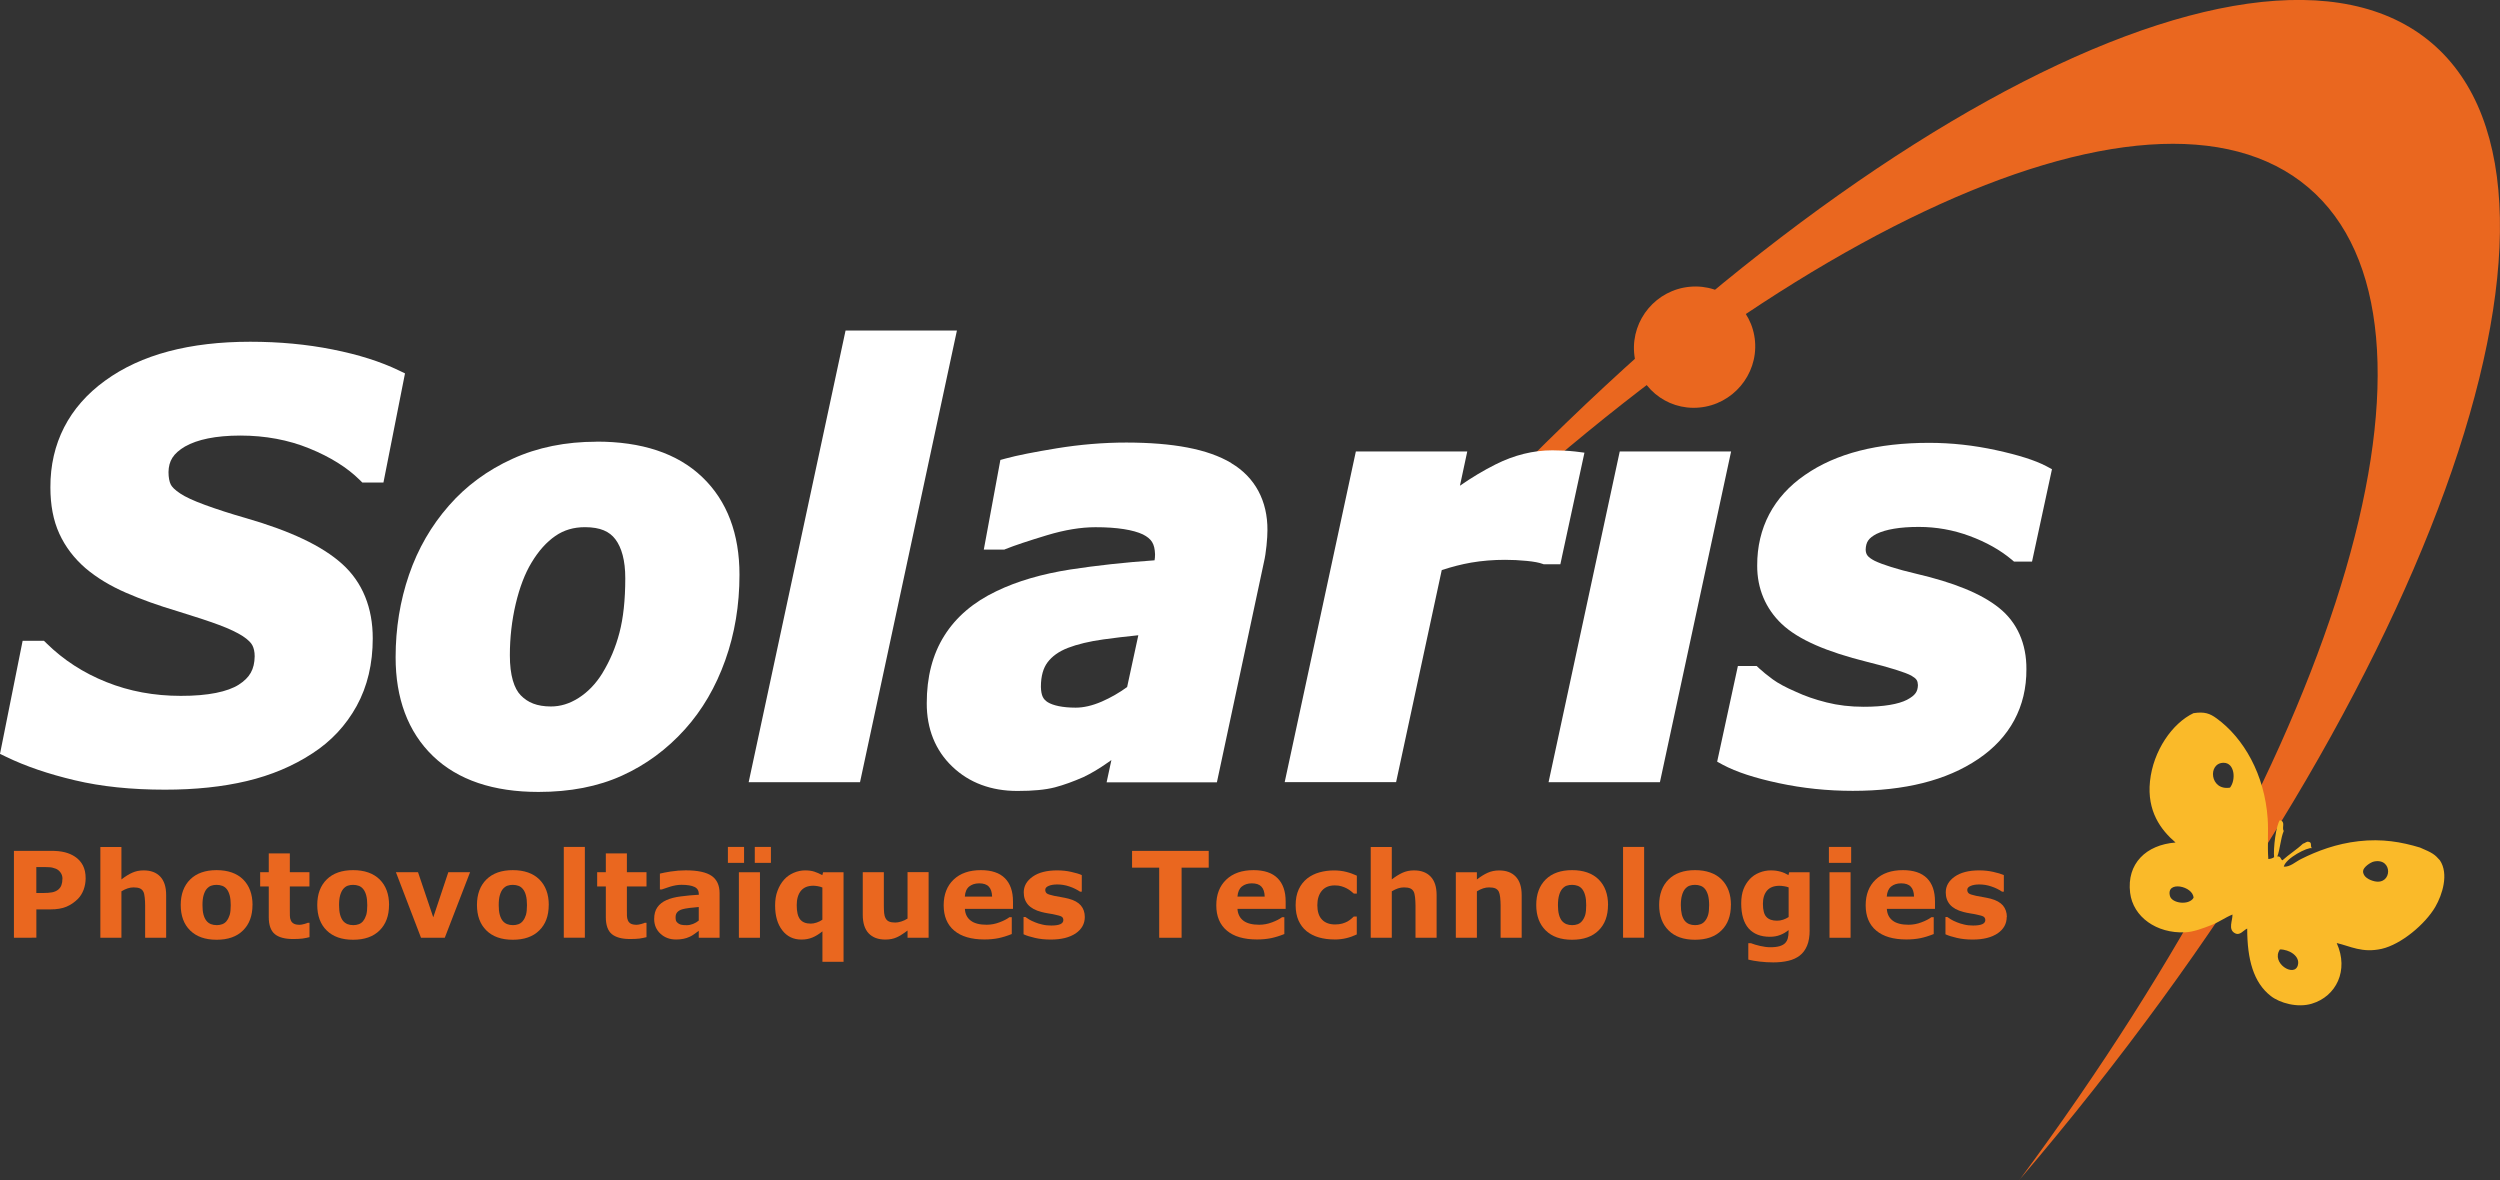
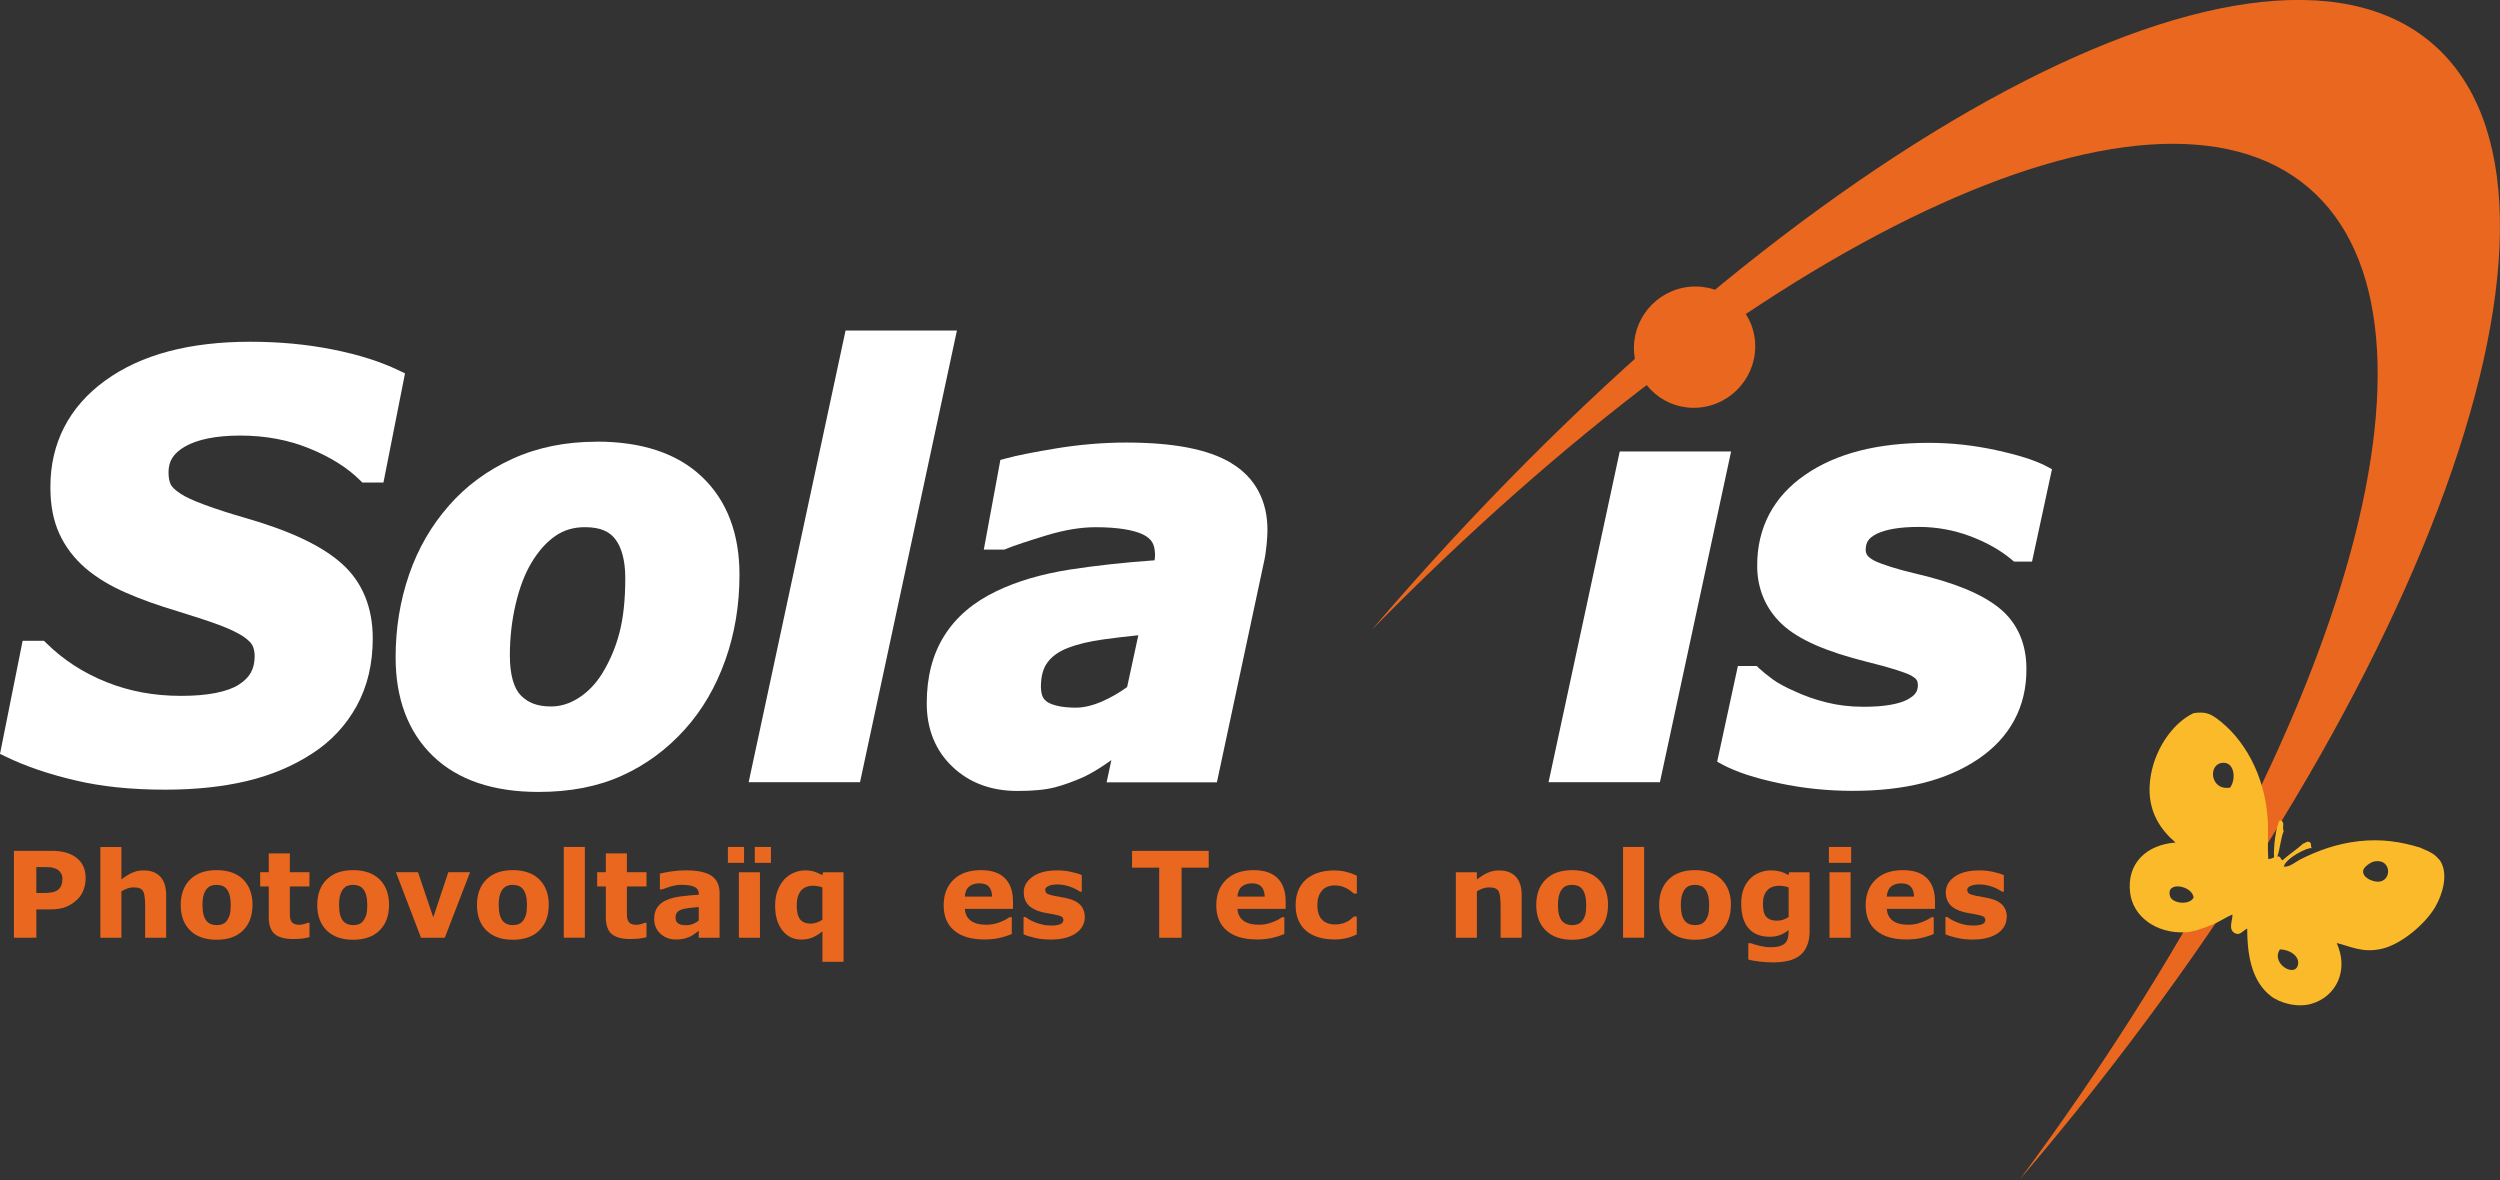
<svg xmlns="http://www.w3.org/2000/svg" id="Calque_2" data-name="Calque 2" viewBox="0 0 511.41 241.38">
  <rect x="0" y="0" width="511.41" height="241.38" fill="#333333" stroke="none" />
  <defs>
    <style>      .cls-1 {        clip-path: url(#clippath);      }      .cls-2 {        fill: none;      }      .cls-2, .cls-3, .cls-4, .cls-5 {        stroke-width: 0px;      }      .cls-6 {        clip-path: url(#clippath-1);      }      .cls-7 {        clip-path: url(#clippath-4);      }      .cls-8 {        clip-path: url(#clippath-3);      }      .cls-9 {        clip-path: url(#clippath-2);      }      .cls-10 {        clip-path: url(#clippath-7);      }      .cls-11 {        clip-path: url(#clippath-8);      }      .cls-12 {        clip-path: url(#clippath-6);      }      .cls-13 {        clip-path: url(#clippath-5);      }      .cls-14 {        clip-path: url(#clippath-9);      }      .cls-15 {        clip-path: url(#clippath-10);      }      .cls-3 {        fill: #ea671f;      }      .cls-4 {        fill: #faba29;      }      .cls-5 {        fill: #fff;      }    </style>
    <clipPath id="clippath">
      <rect class="cls-2" width="511.41" height="241.38" />
    </clipPath>
    <clipPath id="clippath-1">
      <polygon class="cls-2" points="413 178.22 480.38 220.8 509.89 174.54 442.51 131.82 413 178.22" />
    </clipPath>
    <clipPath id="clippath-2">
      <rect class="cls-2" width="511.41" height="241.38" />
    </clipPath>
    <clipPath id="clippath-3">
      <rect class="cls-2" width="511.41" height="241.38" />
    </clipPath>
    <clipPath id="clippath-4">
      <rect class="cls-2" width="511.41" height="241.38" />
    </clipPath>
    <clipPath id="clippath-5">
      <rect class="cls-2" width="511.41" height="241.38" />
    </clipPath>
    <clipPath id="clippath-6">
      <rect class="cls-2" width="511.41" height="241.38" />
    </clipPath>
    <clipPath id="clippath-7">
      <rect class="cls-2" width="511.41" height="241.38" />
    </clipPath>
    <clipPath id="clippath-8">
      <rect class="cls-2" width="511.41" height="241.38" />
    </clipPath>
    <clipPath id="clippath-9">
      <rect class="cls-2" width="511.41" height="241.38" />
    </clipPath>
    <clipPath id="clippath-10">
      <rect class="cls-2" width="511.41" height="241.38" />
    </clipPath>
  </defs>
  <g id="Calque_1-2" data-name="Calque 1">
    <g class="cls-1">
      <path class="cls-3" d="M413.08,241.38c83.17-97.37,120.94-201.5,84.36-232.58-36.59-31.08-133.66,22.67-216.83,120.05h0C359.15,48.81,439.72,10.75,472.2,38.35c32.5,27.6,7.64,112.98-59.1,203.03h-.02Z" />
      <path class="cls-3" d="M345.69,58.66c-6.84.62-11.94,6.66-11.41,13.48.53,6.83,6.5,11.86,13.33,11.23,6.83-.62,11.94-6.66,11.41-13.48-.53-6.82-6.5-11.86-13.33-11.23" />
    </g>
    <g class="cls-6">
      <path class="cls-4" d="M454.88,156.04c2.27,0,2.55,3.49,1.3,5.08-4.16.69-4.6-5.09-1.3-5.08M483.4,178.2c.03-.79,1.49-1.8,2.22-1.96,3.91-.82,3.79,4.85.13,4.04-1.01-.22-2.39-.88-2.35-2.08M443.89,183.28c-.83-3.22,4.78-2.02,4.83.38-.94,1.6-4.44,1.15-4.83-.38M470.05,197.48c-.73,2.52-5.56-.48-3.66-3.26,1.88-.02,4.21,1.37,3.66,3.26M478.04,192.92c2.77.64,5.16,2.07,9.16,1.18,3.96-.9,8.9-5.01,10.99-8.61,1.43-2.47,2.79-6.74.92-9.51-1.05-1.18-1.41-1.48-4.06-2.6-3.8-1.15-7.76-1.85-12.56-1.3-4.52.51-8.46,1.98-11.78,3.65-1.2.6-2.22,1.64-3.53,1.56.38-1.74,4.95-4.06,5.75-3.78-.43-.49.13-1.16-.66-1.3-.48-.12-.56.21-1.18.39-1.29,1.23-2.87,2.18-4.18,3.39-.43-.19-.31-.91-1.05-.78.59-1.58.66-3.69,1.31-5.22-.45-.7.45-1.92-.79-2.21-.81,1.09-1.36,5.85-1.18,7.56-.28.24-.7.34-1.18.39-.21-2.67.05-5.55-.13-8.21-.61-9.08-4.91-16.55-10.47-20.58-1.35-.98-2.43-1.4-4.71-1.05-4.3,2.03-8.25,7.66-8.9,13.95-.63,6.09,2.2,9.91,5.23,12.51-6.02.46-10.02,4.32-9.29,10.29.6,4.91,5.38,8.35,11.26,8.08,1.73-.07,3.74-.87,5.23-1.43,1.65-.62,2.92-1.59,4.45-2.21.03,1.25-.94,3.02.46,3.8,1.07.61,1.73-.57,2.55-.93,0,6.3,1.27,11.04,4.84,13.81,1.83,1.42,5.43,2.45,8.38,1.56,4.99-1.49,7.61-6.82,5.1-12.38" />
    </g>
    <g class="cls-9">
      <path class="cls-5" d="M37.89,91.32c2.46-1.4,6.22-2.22,11.28-2.22s9.82.88,14.1,2.63c4.35,1.77,7.78,3.94,10.34,6.47l.51.51h4.32l4.41-22.33-1.21-.58c-3.78-1.83-8.31-3.26-13.6-4.31-5.3-1.06-10.92-1.58-16.85-1.58-12.36,0-22.31,2.59-29.69,7.96-7.38,5.34-11.23,12.83-11.19,21.84,0,3.58.58,6.74,1.83,9.47,1.22,2.67,3.02,5.03,5.35,7.05,2.32,1.97,5.08,3.63,8.27,5.02,3.13,1.37,6.65,2.62,10.57,3.79,3.46,1.06,6.29,1.99,8.45,2.79,2.13.79,3.76,1.58,4.88,2.3,1.13.74,1.75,1.43,1.97,1.89.29.56.47,1.29.47,2.25-.05,2.66-.98,4.33-3.27,5.8-2.24,1.42-6.22,2.3-11.86,2.28-5.45,0-10.51-.94-15.2-2.82-4.71-1.88-8.78-4.52-12.26-7.94l-.51-.5h-4.37L0,154.22l1.22.58c3.99,1.94,8.68,3.54,14.06,4.81,5.45,1.3,11.59,1.93,18.46,1.93,6.19,0,11.76-.58,16.73-1.76,4.98-1.18,9.48-3.07,13.43-5.66,3.83-2.47,6.87-5.73,9.06-9.7,2.21-4.02,3.29-8.66,3.29-13.82.01-6.22-2.07-11.47-6.25-15.23-4.13-3.73-10.64-6.76-19.61-9.36-3.26-.93-6.08-1.85-8.48-2.73-2.36-.86-4.06-1.67-4.98-2.29-1.19-.76-1.8-1.45-2-1.88-.28-.56-.46-1.41-.46-2.55.05-2.27.94-3.78,3.42-5.25" />
      <path class="cls-5" d="M123.23,137.71c-1.37,2.2-2.98,3.86-4.86,5.06-1.89,1.2-3.74,1.75-5.69,1.75-2.82-.01-4.71-.79-6.16-2.29-1.33-1.36-2.23-4.03-2.22-8.19,0-3.61.4-7.11,1.2-10.52.81-3.41,1.89-6.21,3.22-8.41,1.46-2.44,3.09-4.23,4.88-5.47,1.74-1.2,3.71-1.8,6.09-1.8,3.14.02,4.98.88,6.19,2.47,1.27,1.68,2.04,4.31,2.03,8.01,0,4.43-.41,8.13-1.19,11.1-.78,3.01-1.95,5.75-3.49,8.28M122.02,90.36c-6.29,0-12.04,1.15-17.19,3.5-5.1,2.32-9.45,5.51-12.98,9.55-3.6,4.09-6.35,8.83-8.18,14.17-1.83,5.33-2.74,10.97-2.74,16.85-.01,8.4,2.51,15.29,7.64,20.23,5.13,4.95,12.44,7.34,21.57,7.34h.04c6.42,0,12.12-1.09,17.05-3.33,4.89-2.21,9.19-5.38,12.88-9.48,3.56-3.95,6.31-8.68,8.25-14.12,1.95-5.45,2.91-11.3,2.91-17.5.01-8.29-2.5-15.1-7.61-19.97-5.13-4.92-12.46-7.27-21.65-7.26" />
    </g>
    <polygon class="cls-5" points="193.59 67.62 172.97 67.62 153.15 160.01 175.93 160.01 195.75 67.62 193.59 67.62" />
    <g class="cls-8">
      <path class="cls-5" d="M232.86,129.95l-2.29,10.59c-1.63,1.19-3.35,2.17-5.17,2.97-1.99.86-3.76,1.25-5.35,1.25-2.71,0-4.62-.45-5.7-1.1-.92-.58-1.37-1.31-1.42-3.15,0-2.27.51-3.88,1.36-5.02.91-1.21,2.25-2.21,4.18-2.96,1.92-.74,4.35-1.33,7.24-1.73,2.26-.31,4.64-.6,7.14-.85M251.89,94.73c-4.84-2.9-11.95-4.18-21.45-4.2-4.73,0-9.48.4-14.22,1.17-4.69.77-8.18,1.46-10.52,2.1l-1.06.29-3.39,18.34h4.19l.31-.13c1.83-.73,4.65-1.67,8.42-2.81,3.67-1.11,6.98-1.64,9.91-1.64,4.49-.01,7.78.56,9.71,1.47,1.78.91,2.42,1.9,2.49,4.1,0,.47-.04.87-.1,1.2-6.15.43-11.89,1.06-17.24,1.88-5.8.91-10.84,2.37-15.14,4.45-4.61,2.2-8.21,5.23-10.62,9.08-2.43,3.85-3.61,8.51-3.6,13.83-.02,5.18,1.74,9.65,5.23,12.96,3.45,3.32,8,4.98,13.27,4.98.02,0,.04,0,.06,0,3.17,0,5.69-.23,7.66-.74,1.85-.49,3.79-1.2,5.84-2.1,1.6-.76,3.25-1.75,5-2.98.24-.17.48-.34.71-.5l-.98,4.56h22.56l9.62-45.03c.23-.98.4-2.12.53-3.39.13-1.26.19-2.3.19-3.15.05-5.97-2.52-10.84-7.39-13.72" />
-       <path class="cls-5" d="M319.48,114.07l4.64-21.47-1.9-.24c-.7-.08-1.47-.14-2.33-.18-.85-.04-1.63-.06-2.32-.06-3.94,0-7.82.97-11.61,2.87-2.44,1.22-4.88,2.68-7.31,4.37l1.5-7.01h-22.79l-14.56,67.65h22.79l9.34-43.38c2.06-.68,4.06-1.19,6-1.53,2.22-.38,4.54-.57,6.96-.57,1.45,0,2.94.07,4.43.22,1.47.14,2.56.36,3.18.59l.29.1h3.4l.3-1.38Z" />
    </g>
    <polygon class="cls-5" points="351.96 92.36 331.34 92.36 316.78 160.01 339.56 160.01 354.12 92.36 351.96 92.36" />
    <g class="cls-7">
      <path class="cls-5" d="M383.93,109.19c1.8-.88,4.7-1.41,8.62-1.4,3.54,0,6.99.61,10.35,1.85,3.41,1.26,6.26,2.87,8.61,4.83l.48.41h3.69l4.08-18.9-1.16-.62c-2.35-1.23-5.72-2.28-10.25-3.27-4.58-1-9.15-1.5-13.73-1.5-10.48,0-18.99,2.12-25.39,6.57-6.42,4.41-9.8,10.82-9.77,18.54-.02,4.68,1.71,8.8,5.03,11.95,3.43,3.23,9.2,5.68,17.44,7.74,4.72,1.16,7.86,2.17,9.06,2.82,1.11.65,1.3,1.03,1.35,1.94-.05,1.3-.48,2.07-2.25,3.01-1.72.88-4.72,1.43-8.85,1.42-2.74,0-5.26-.3-7.59-.89-2.4-.6-4.47-1.33-6.22-2.15-2.17-.93-3.76-1.81-4.78-2.56-1.15-.85-2.09-1.61-2.8-2.27l-.5-.47h-3.84l-4.24,19.57,1.15.63c2.79,1.49,6.57,2.72,11.44,3.76,4.91,1.05,9.95,1.58,15.16,1.58,10.58,0,19.16-2.11,25.64-6.5,6.49-4.36,9.92-10.72,9.87-18.38.04-5.19-1.87-9.58-5.61-12.56-3.67-2.94-9.28-5.18-16.93-6.97-3.96-.93-6.84-1.85-8.51-2.65-1.5-.79-1.78-1.32-1.83-2.27.06-1.55.54-2.35,2.27-3.26" />
      <path class="cls-3" d="M12.78,179.76c0-.5-.14-.93-.41-1.29-.27-.36-.58-.61-.94-.76-.48-.19-.94-.3-1.4-.31-.46-.03-1.06-.03-1.82-.03h-.78v5.31h1.31c.78,0,1.43-.05,1.92-.14.51-.1.93-.29,1.28-.58.29-.25.51-.55.63-.91.13-.35.2-.78.2-1.29M17.52,179.66c0,.79-.14,1.58-.41,2.34-.29.76-.68,1.39-1.2,1.91-.71.7-1.5,1.23-2.37,1.59-.87.36-1.95.53-3.25.53h-2.85v5.79H2.85v-17.77h7.54c1.13,0,2.08.09,2.86.29s1.46.49,2.05.88c.72.47,1.27,1.07,1.65,1.8.38.73.57,1.61.57,2.64" />
      <path class="cls-3" d="M34,191.83h-4.31v-6.64c0-.54-.03-1.08-.09-1.63-.05-.53-.15-.93-.29-1.18-.16-.29-.39-.51-.7-.65-.31-.13-.73-.2-1.28-.2-.39,0-.78.06-1.19.19-.4.13-.84.33-1.3.61v9.5h-4.31v-18.57h4.31v6.64c.76-.59,1.5-1.06,2.2-1.37.7-.32,1.48-.48,2.34-.48,1.45,0,2.58.41,3.39,1.26.81.85,1.22,2.1,1.22,3.79v8.73Z" />
      <path class="cls-3" d="M46.36,188.39c.28-.34.48-.76.63-1.23.14-.48.21-1.15.21-2,0-.79-.07-1.45-.21-1.98-.14-.53-.34-.96-.59-1.28-.26-.33-.57-.56-.93-.69s-.74-.2-1.15-.2-.78.05-1.11.17c-.32.1-.63.33-.93.66-.26.31-.47.74-.63,1.28-.16.54-.23,1.22-.23,2.04,0,.73.06,1.37.2,1.91.14.53.34.96.61,1.29.24.31.55.53.91.68.36.14.76.21,1.21.21.39,0,.76-.06,1.11-.19.36-.13.66-.35.91-.66M51.65,185.13c0,2.2-.65,3.94-1.93,5.2-1.28,1.28-3.09,1.91-5.41,1.91s-4.13-.63-5.42-1.91c-1.28-1.26-1.92-3-1.92-5.2s.65-3.96,1.94-5.23c1.29-1.27,3.09-1.9,5.4-1.9s4.15.64,5.43,1.91c1.28,1.28,1.92,3.02,1.92,5.22" />
      <path class="cls-3" d="M63.31,191.71c-.46.12-.95.21-1.47.29-.52.06-1.15.09-1.9.09-1.67,0-2.92-.34-3.73-1.01-.81-.68-1.23-1.83-1.23-3.47v-6.27h-1.76v-2.92h1.76v-3.84h4.31v3.84h4.01v2.92h-4.01v4.76c0,.47,0,.88.01,1.23,0,.35.06.66.19.94.11.29.31.5.6.67.27.16.68.24,1.23.24.22,0,.51-.05.87-.15.36-.09.61-.18.76-.26h.36v2.94Z" />
      <path class="cls-3" d="M74.29,188.39c.28-.34.48-.76.63-1.23.14-.48.21-1.15.21-2,0-.79-.07-1.45-.21-1.98-.14-.53-.34-.96-.6-1.28-.26-.33-.56-.56-.92-.69s-.74-.2-1.15-.2-.78.05-1.11.17c-.31.1-.63.33-.92.66-.26.31-.47.74-.63,1.28s-.23,1.22-.23,2.04c0,.73.06,1.37.2,1.91.14.53.34.96.6,1.29.25.31.56.53.91.68.35.14.76.21,1.21.21.38,0,.76-.06,1.11-.19.36-.13.66-.35.91-.66M79.58,185.13c0,2.2-.65,3.94-1.93,5.2-1.28,1.28-3.09,1.91-5.41,1.91s-4.13-.63-5.42-1.91c-1.28-1.26-1.92-3-1.92-5.2s.64-3.96,1.94-5.23c1.29-1.27,3.09-1.9,5.4-1.9s4.14.64,5.43,1.91c1.28,1.28,1.92,3.02,1.92,5.22" />
    </g>
    <polygon class="cls-3" points="96.16 178.42 90.99 191.82 86.12 191.82 80.99 178.42 85.51 178.42 88.63 187.65 91.71 178.42 96.16 178.42" />
    <g class="cls-13">
      <path class="cls-3" d="M106.96,188.39c.28-.34.48-.76.63-1.23.14-.48.21-1.15.21-2,0-.79-.07-1.45-.21-1.98-.14-.53-.34-.96-.6-1.28-.26-.33-.56-.56-.92-.69s-.74-.2-1.15-.2-.78.05-1.11.17c-.32.1-.63.33-.93.66-.26.31-.47.74-.63,1.28-.16.54-.23,1.22-.23,2.04,0,.73.06,1.37.2,1.91.14.53.34.96.6,1.29.25.31.56.53.91.68.36.14.76.21,1.21.21.39,0,.76-.06,1.11-.19.36-.13.66-.35.91-.66M112.25,185.13c0,2.2-.64,3.94-1.93,5.2-1.28,1.28-3.09,1.91-5.41,1.91s-4.13-.63-5.42-1.91c-1.28-1.26-1.92-3-1.92-5.2s.65-3.96,1.94-5.23c1.29-1.27,3.09-1.9,5.4-1.9s4.15.64,5.43,1.91c1.28,1.28,1.92,3.02,1.92,5.22" />
    </g>
    <rect class="cls-3" x="115.33" y="173.25" width="4.31" height="18.57" />
    <g class="cls-12">
      <path class="cls-3" d="M132.26,191.71c-.46.12-.95.21-1.47.29-.52.06-1.15.09-1.9.09-1.68,0-2.92-.34-3.74-1.01-.81-.68-1.22-1.83-1.22-3.47v-6.27h-1.77v-2.92h1.77v-3.84h4.31v3.84h4.01v2.92h-4.01v4.76c0,.47,0,.88.01,1.23.01.35.07.66.19.94.11.29.31.5.58.67.29.16.7.24,1.23.24.22,0,.51-.05.88-.15.36-.09.61-.18.76-.26h.36v2.94Z" />
      <path class="cls-3" d="M142.94,188.32v-2.78c-.58.04-1.2.11-1.88.19-.68.09-1.19.18-1.54.29-.43.14-.76.34-.98.59-.23.26-.34.6-.34,1.01,0,.28.02.51.07.68.05.17.16.34.36.5.18.16.4.27.65.35.26.08.66.11,1.2.11.43,0,.86-.09,1.3-.26.44-.17.83-.41,1.16-.69M142.94,190.41c-.23.17-.51.38-.86.63-.34.25-.66.44-.97.58-.42.2-.86.34-1.31.43-.45.09-.95.14-1.49.14-1.28,0-2.35-.39-3.2-1.18-.86-.79-1.29-1.8-1.29-3.02,0-.98.22-1.78.66-2.4.43-.62,1.06-1.11,1.85-1.46.8-.36,1.79-.62,2.97-.76,1.18-.16,2.4-.27,3.66-.34v-.07c0-.74-.29-1.25-.9-1.53-.61-.29-1.5-.43-2.68-.43-.71,0-1.45.13-2.27.37-.8.26-1.38.45-1.73.58h-.39v-3.24c.44-.12,1.18-.26,2.21-.43,1.02-.16,2.05-.24,3.07-.24,2.45,0,4.21.38,5.3,1.13,1.08.75,1.63,1.93,1.63,3.54v9.12h-4.26v-1.42Z" />
    </g>
    <path class="cls-3" d="M157.7,176.51h-3.3v-3.26h3.3v3.26ZM155.46,191.83h-4.31v-13.4h4.31v13.4ZM152.21,176.51h-3.31v-3.26h3.31v3.26Z" />
    <g class="cls-10">
      <path class="cls-3" d="M168.23,188.14v-6.59c-.3-.13-.61-.21-.96-.27-.33-.06-.63-.09-.91-.09-1.13,0-1.97.36-2.54,1.06-.56.71-.84,1.68-.84,2.93,0,1.32.22,2.27.68,2.87.46.59,1.18.89,2.18.89.38,0,.8-.07,1.23-.22.43-.15.83-.34,1.15-.58M172.55,196.75h-4.31v-6.23c-.7.56-1.38.99-2.05,1.26-.67.28-1.42.42-2.25.42-1.64,0-2.94-.63-3.91-1.89-.98-1.25-1.47-2.95-1.47-5.08,0-1.15.16-2.15.5-3.03.33-.88.78-1.64,1.35-2.27.53-.6,1.2-1.06,1.96-1.39.77-.33,1.55-.49,2.32-.49s1.39.09,1.9.26c.51.16,1.06.41,1.63.71l.16-.59h4.18v18.32Z" />
-       <path class="cls-3" d="M189.96,191.83h-4.31v-1.48c-.79.61-1.52,1.07-2.18,1.38s-1.44.47-2.36.47c-1.48,0-2.62-.43-3.42-1.28-.8-.86-1.2-2.11-1.2-3.78v-8.72h4.31v6.64c0,.68.02,1.24.06,1.69.04.46.15.82.31,1.11.16.3.38.51.69.65.31.14.73.21,1.28.21.37,0,.77-.07,1.22-.21.45-.14.88-.34,1.29-.6v-9.5h4.31v13.4Z" />
      <path class="cls-3" d="M202.95,183.4c-.03-.89-.25-1.58-.67-2.02-.42-.46-1.08-.68-1.97-.68-.83,0-1.51.22-2.05.65-.53.43-.83,1.12-.89,2.06h5.58ZM207.22,185.92h-9.84c.06,1.05.46,1.85,1.2,2.41.73.56,1.82.84,3.25.84.91,0,1.78-.17,2.64-.5.86-.32,1.53-.67,2.02-1.04h.48v3.44c-.97.39-1.89.67-2.75.85-.86.17-1.8.26-2.84.26-2.69,0-4.76-.61-6.19-1.82-1.43-1.2-2.15-2.94-2.15-5.16s.68-3.97,2.03-5.26c1.36-1.3,3.22-1.94,5.58-1.94,2.18,0,3.82.55,4.92,1.65,1.1,1.11,1.65,2.69,1.65,4.76v1.5Z" />
      <path class="cls-3" d="M221.91,187.58c0,1.38-.62,2.5-1.85,3.35-1.25.84-2.95,1.27-5.1,1.27-1.2,0-2.28-.11-3.24-.34-.98-.22-1.75-.47-2.34-.74v-3.53h.39c.21.15.46.31.74.49.29.18.68.37,1.2.58.44.19.94.34,1.51.47.56.14,1.17.2,1.82.2.84,0,1.47-.09,1.87-.28.41-.19.61-.46.61-.83,0-.32-.11-.56-.36-.71-.24-.14-.7-.28-1.37-.41-.31-.08-.74-.16-1.29-.24-.55-.09-1.04-.19-1.48-.31-1.22-.32-2.12-.81-2.72-1.48-.59-.68-.88-1.51-.88-2.52,0-1.29.61-2.36,1.83-3.22,1.22-.86,2.89-1.28,5.01-1.28,1.01,0,1.96.1,2.88.31.92.2,1.64.42,2.15.65v3.39h-.36c-.64-.43-1.37-.79-2.18-1.06-.81-.28-1.64-.41-2.47-.41-.7,0-1.28.09-1.75.29-.47.19-.71.46-.71.81,0,.31.11.56.32.73.21.17.72.33,1.51.5.44.09.91.18,1.42.26.51.09,1.01.19,1.52.32,1.13.29,1.97.76,2.51,1.38.54.64.81,1.43.81,2.37" />
    </g>
    <polygon class="cls-3" points="247.26 177.49 241.71 177.49 241.71 191.83 237.13 191.83 237.13 177.49 231.58 177.49 231.58 174.06 247.26 174.06 247.26 177.49" />
    <g class="cls-11">
      <path class="cls-3" d="M258.71,183.4c-.02-.89-.25-1.58-.66-2.02-.43-.46-1.08-.68-1.97-.68-.83,0-1.5.22-2.04.65-.53.43-.83,1.12-.9,2.06h5.58ZM262.99,185.92h-9.85c.07,1.05.47,1.85,1.2,2.41.73.56,1.83.84,3.25.84.91,0,1.79-.17,2.65-.5.85-.32,1.53-.67,2.02-1.04h.47v3.44c-.96.39-1.89.67-2.74.85-.86.17-1.81.26-2.85.26-2.69,0-4.76-.61-6.18-1.82-1.43-1.2-2.15-2.94-2.15-5.16s.68-3.97,2.04-5.26c1.36-1.3,3.22-1.94,5.58-1.94,2.18,0,3.82.55,4.92,1.65,1.1,1.11,1.65,2.69,1.65,4.76v1.5Z" />
      <path class="cls-3" d="M273,192.18c-1.17,0-2.24-.14-3.21-.42-.96-.27-1.8-.71-2.52-1.28-.71-.58-1.25-1.31-1.65-2.2-.38-.88-.58-1.92-.58-3.1,0-1.25.21-2.33.63-3.24.41-.91,1-1.65,1.75-2.25.73-.56,1.56-.98,2.51-1.24.94-.26,1.92-.39,2.94-.39.92,0,1.76.1,2.53.3.77.19,1.5.46,2.16.77v3.67h-.61c-.16-.14-.37-.31-.6-.51-.24-.19-.53-.38-.86-.56-.33-.17-.68-.31-1.08-.43-.39-.12-.84-.18-1.36-.18-1.14,0-2.02.36-2.64,1.09-.62.73-.93,1.72-.93,2.97s.31,2.27.95,2.93c.63.67,1.53,1,2.69,1,.53,0,1.02-.06,1.45-.18.43-.12.79-.27,1.08-.43.27-.16.51-.33.72-.5.21-.18.39-.35.57-.51h.61v3.66c-.67.32-1.38.58-2.12.76s-1.55.28-2.44.28" />
-       <path class="cls-3" d="M293.87,191.83h-4.31v-6.64c0-.54-.04-1.08-.09-1.63-.06-.53-.15-.93-.29-1.18-.16-.29-.39-.51-.7-.65-.31-.13-.74-.2-1.28-.2-.39,0-.78.06-1.19.19-.4.13-.83.33-1.3.61v9.5h-4.31v-18.57h4.31v6.64c.76-.59,1.5-1.06,2.2-1.37.71-.32,1.48-.48,2.35-.48,1.44,0,2.57.41,3.39,1.26.82.85,1.23,2.1,1.23,3.79v8.73Z" />
      <path class="cls-3" d="M311.28,191.83h-4.31v-6.64c0-.54-.04-1.08-.09-1.63-.06-.53-.16-.93-.29-1.18-.16-.29-.39-.51-.7-.65-.31-.13-.73-.2-1.28-.2-.39,0-.79.06-1.19.19-.4.13-.84.33-1.3.61v9.5h-4.31v-13.4h4.31v1.48c.76-.59,1.5-1.06,2.2-1.37.71-.32,1.48-.48,2.35-.48,1.45,0,2.58.41,3.39,1.26.81.85,1.22,2.1,1.22,3.79v8.73Z" />
      <path class="cls-3" d="M323.65,188.39c.28-.34.49-.76.63-1.23.14-.48.2-1.15.2-2,0-.79-.06-1.45-.21-1.98-.14-.53-.34-.96-.59-1.28-.26-.33-.57-.56-.93-.69s-.74-.2-1.15-.2-.78.05-1.11.17c-.32.1-.63.33-.92.66-.26.31-.48.74-.63,1.28-.16.54-.24,1.22-.24,2.04,0,.73.06,1.37.2,1.91.14.53.34.96.6,1.29.26.31.56.53.92.68.35.14.76.21,1.2.21.39,0,.76-.06,1.12-.19.35-.13.66-.35.9-.66M328.94,185.13c0,2.2-.64,3.94-1.92,5.2-1.29,1.28-3.09,1.91-5.42,1.91s-4.13-.63-5.41-1.91c-1.28-1.26-1.93-3-1.93-5.2s.65-3.96,1.94-5.23c1.3-1.27,3.09-1.9,5.4-1.9s4.15.64,5.43,1.91c1.28,1.28,1.92,3.02,1.92,5.22" />
    </g>
    <rect class="cls-3" x="332.02" y="173.25" width="4.31" height="18.57" />
    <g class="cls-14">
      <path class="cls-3" d="M348.79,188.39c.28-.34.49-.76.63-1.23.14-.48.21-1.15.21-2,0-.79-.08-1.45-.21-1.98-.15-.53-.35-.96-.6-1.28-.26-.33-.56-.56-.92-.69-.36-.14-.75-.2-1.16-.2s-.78.05-1.1.17c-.33.1-.63.33-.93.66-.26.31-.48.74-.63,1.28-.16.54-.24,1.22-.24,2.04,0,.73.07,1.37.2,1.91.14.53.34.96.6,1.29.26.31.56.53.92.68.35.14.76.21,1.21.21.38,0,.76-.06,1.11-.19.35-.13.66-.35.9-.66M354.08,185.13c0,2.2-.64,3.94-1.93,5.2-1.28,1.28-3.09,1.91-5.41,1.91s-4.13-.63-5.41-1.91c-1.28-1.26-1.93-3-1.93-5.2s.65-3.96,1.94-5.23c1.3-1.27,3.1-1.9,5.4-1.9s4.15.64,5.43,1.91c1.28,1.28,1.92,3.02,1.92,5.22" />
      <path class="cls-3" d="M365.89,187.6v-6.07c-.25-.11-.55-.18-.91-.24s-.68-.09-.96-.09c-1.13,0-1.97.32-2.54.97-.56.66-.85,1.55-.85,2.72,0,1.29.24,2.19.72,2.69.48.51,1.2.76,2.15.76.42,0,.84-.06,1.25-.2.41-.14.79-.31,1.13-.54M370.19,190.29c0,1.26-.17,2.32-.53,3.17-.36.86-.86,1.53-1.5,2.02-.64.49-1.42.85-2.33,1.06-.91.22-1.95.33-3.09.33-.93,0-1.85-.06-2.75-.16s-1.68-.25-2.35-.41v-3.36h.53c.52.21,1.16.4,1.91.57.76.17,1.43.26,2.03.26.8,0,1.44-.07,1.94-.22.49-.15.87-.36,1.13-.63.25-.26.43-.58.54-.98.11-.39.16-.87.16-1.43v-.25c-.52.42-1.08.76-1.72,1-.63.25-1.33.37-2.1.37-1.88,0-3.32-.56-4.34-1.69-1.01-1.13-1.53-2.86-1.53-5.16,0-1.11.16-2.06.46-2.87.31-.81.75-1.5,1.31-2.1.53-.56,1.17-.99,1.94-1.3.76-.31,1.55-.46,2.36-.46.72,0,1.38.09,1.97.26.59.16,1.13.41,1.62.71l.15-.59h4.18v11.86Z" />
    </g>
    <path class="cls-3" d="M374.25,191.83h4.31v-13.4h-4.31v13.4ZM374.13,176.51h4.55v-3.26h-4.55v3.26Z" />
    <g class="cls-15">
      <path class="cls-3" d="M391.54,183.4c-.02-.89-.24-1.58-.67-2.02-.42-.46-1.08-.68-1.97-.68-.83,0-1.5.22-2.04.65-.53.43-.83,1.12-.9,2.06h5.58ZM395.81,185.92h-9.83c.06,1.05.46,1.85,1.2,2.41.73.56,1.83.84,3.25.84.91,0,1.79-.17,2.64-.5.86-.32,1.53-.67,2.02-1.04h.48v3.44c-.97.39-1.88.67-2.74.85-.86.17-1.8.26-2.85.26-2.69,0-4.75-.61-6.18-1.82-1.43-1.2-2.15-2.94-2.15-5.16s.68-3.97,2.04-5.26c1.35-1.3,3.22-1.94,5.58-1.94,2.18,0,3.81.55,4.92,1.65,1.1,1.11,1.64,2.69,1.64,4.76v1.5Z" />
      <path class="cls-3" d="M410.5,187.58c0,1.38-.62,2.5-1.85,3.35-1.25.84-2.94,1.27-5.1,1.27-1.2,0-2.27-.11-3.24-.34-.97-.22-1.75-.47-2.34-.74v-3.53h.38c.22.15.47.31.75.49.29.18.68.37,1.2.58.44.19.95.34,1.51.47.56.14,1.18.2,1.82.2.84,0,1.46-.09,1.88-.28.4-.19.61-.46.61-.83,0-.32-.13-.56-.36-.71-.24-.14-.69-.28-1.36-.41-.32-.08-.76-.16-1.3-.24-.55-.09-1.04-.19-1.48-.31-1.22-.32-2.12-.81-2.71-1.48-.59-.68-.88-1.51-.88-2.52,0-1.29.61-2.36,1.83-3.22,1.23-.86,2.89-1.28,5.02-1.28,1,0,1.95.1,2.88.31.91.2,1.63.42,2.15.65v3.39h-.37c-.63-.43-1.36-.79-2.18-1.06-.81-.28-1.64-.41-2.47-.41-.7,0-1.28.09-1.75.29-.47.19-.71.46-.71.81,0,.31.11.56.32.73.21.17.72.33,1.51.5.44.09.92.18,1.42.26.51.09,1.02.19,1.53.32,1.13.29,1.96.76,2.51,1.38.53.64.81,1.43.81,2.37" />
    </g>
  </g>
</svg>